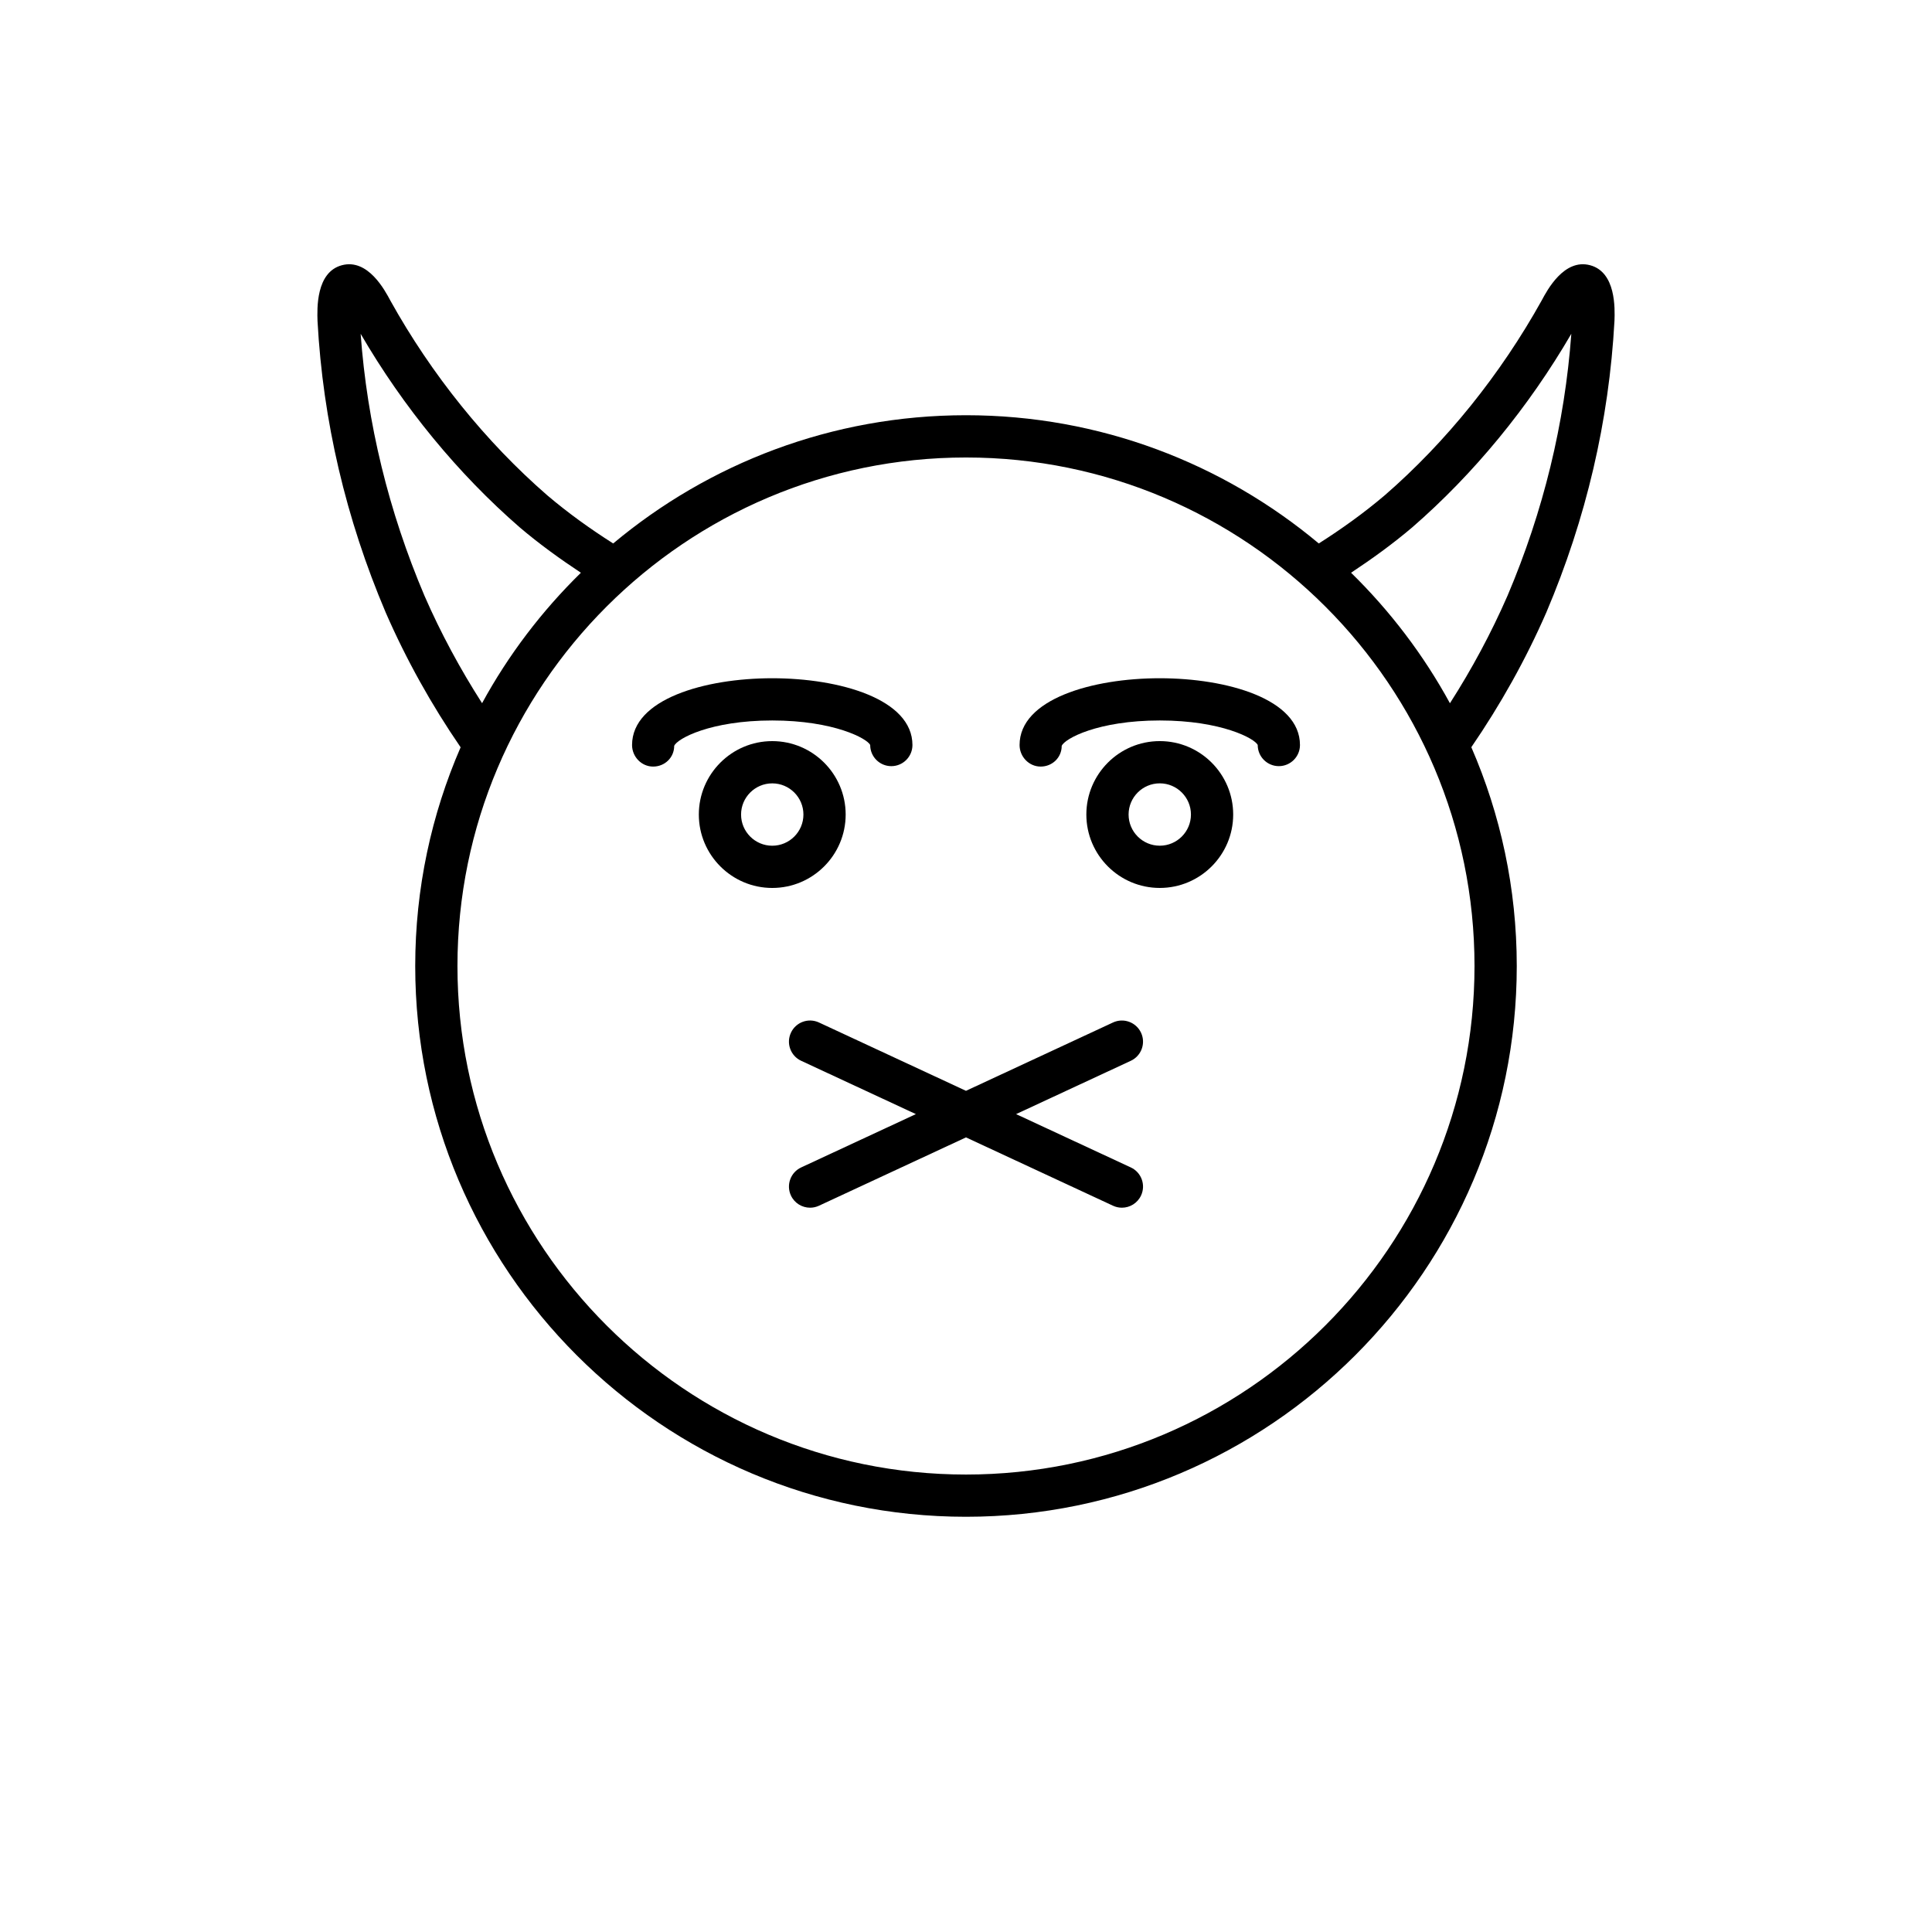
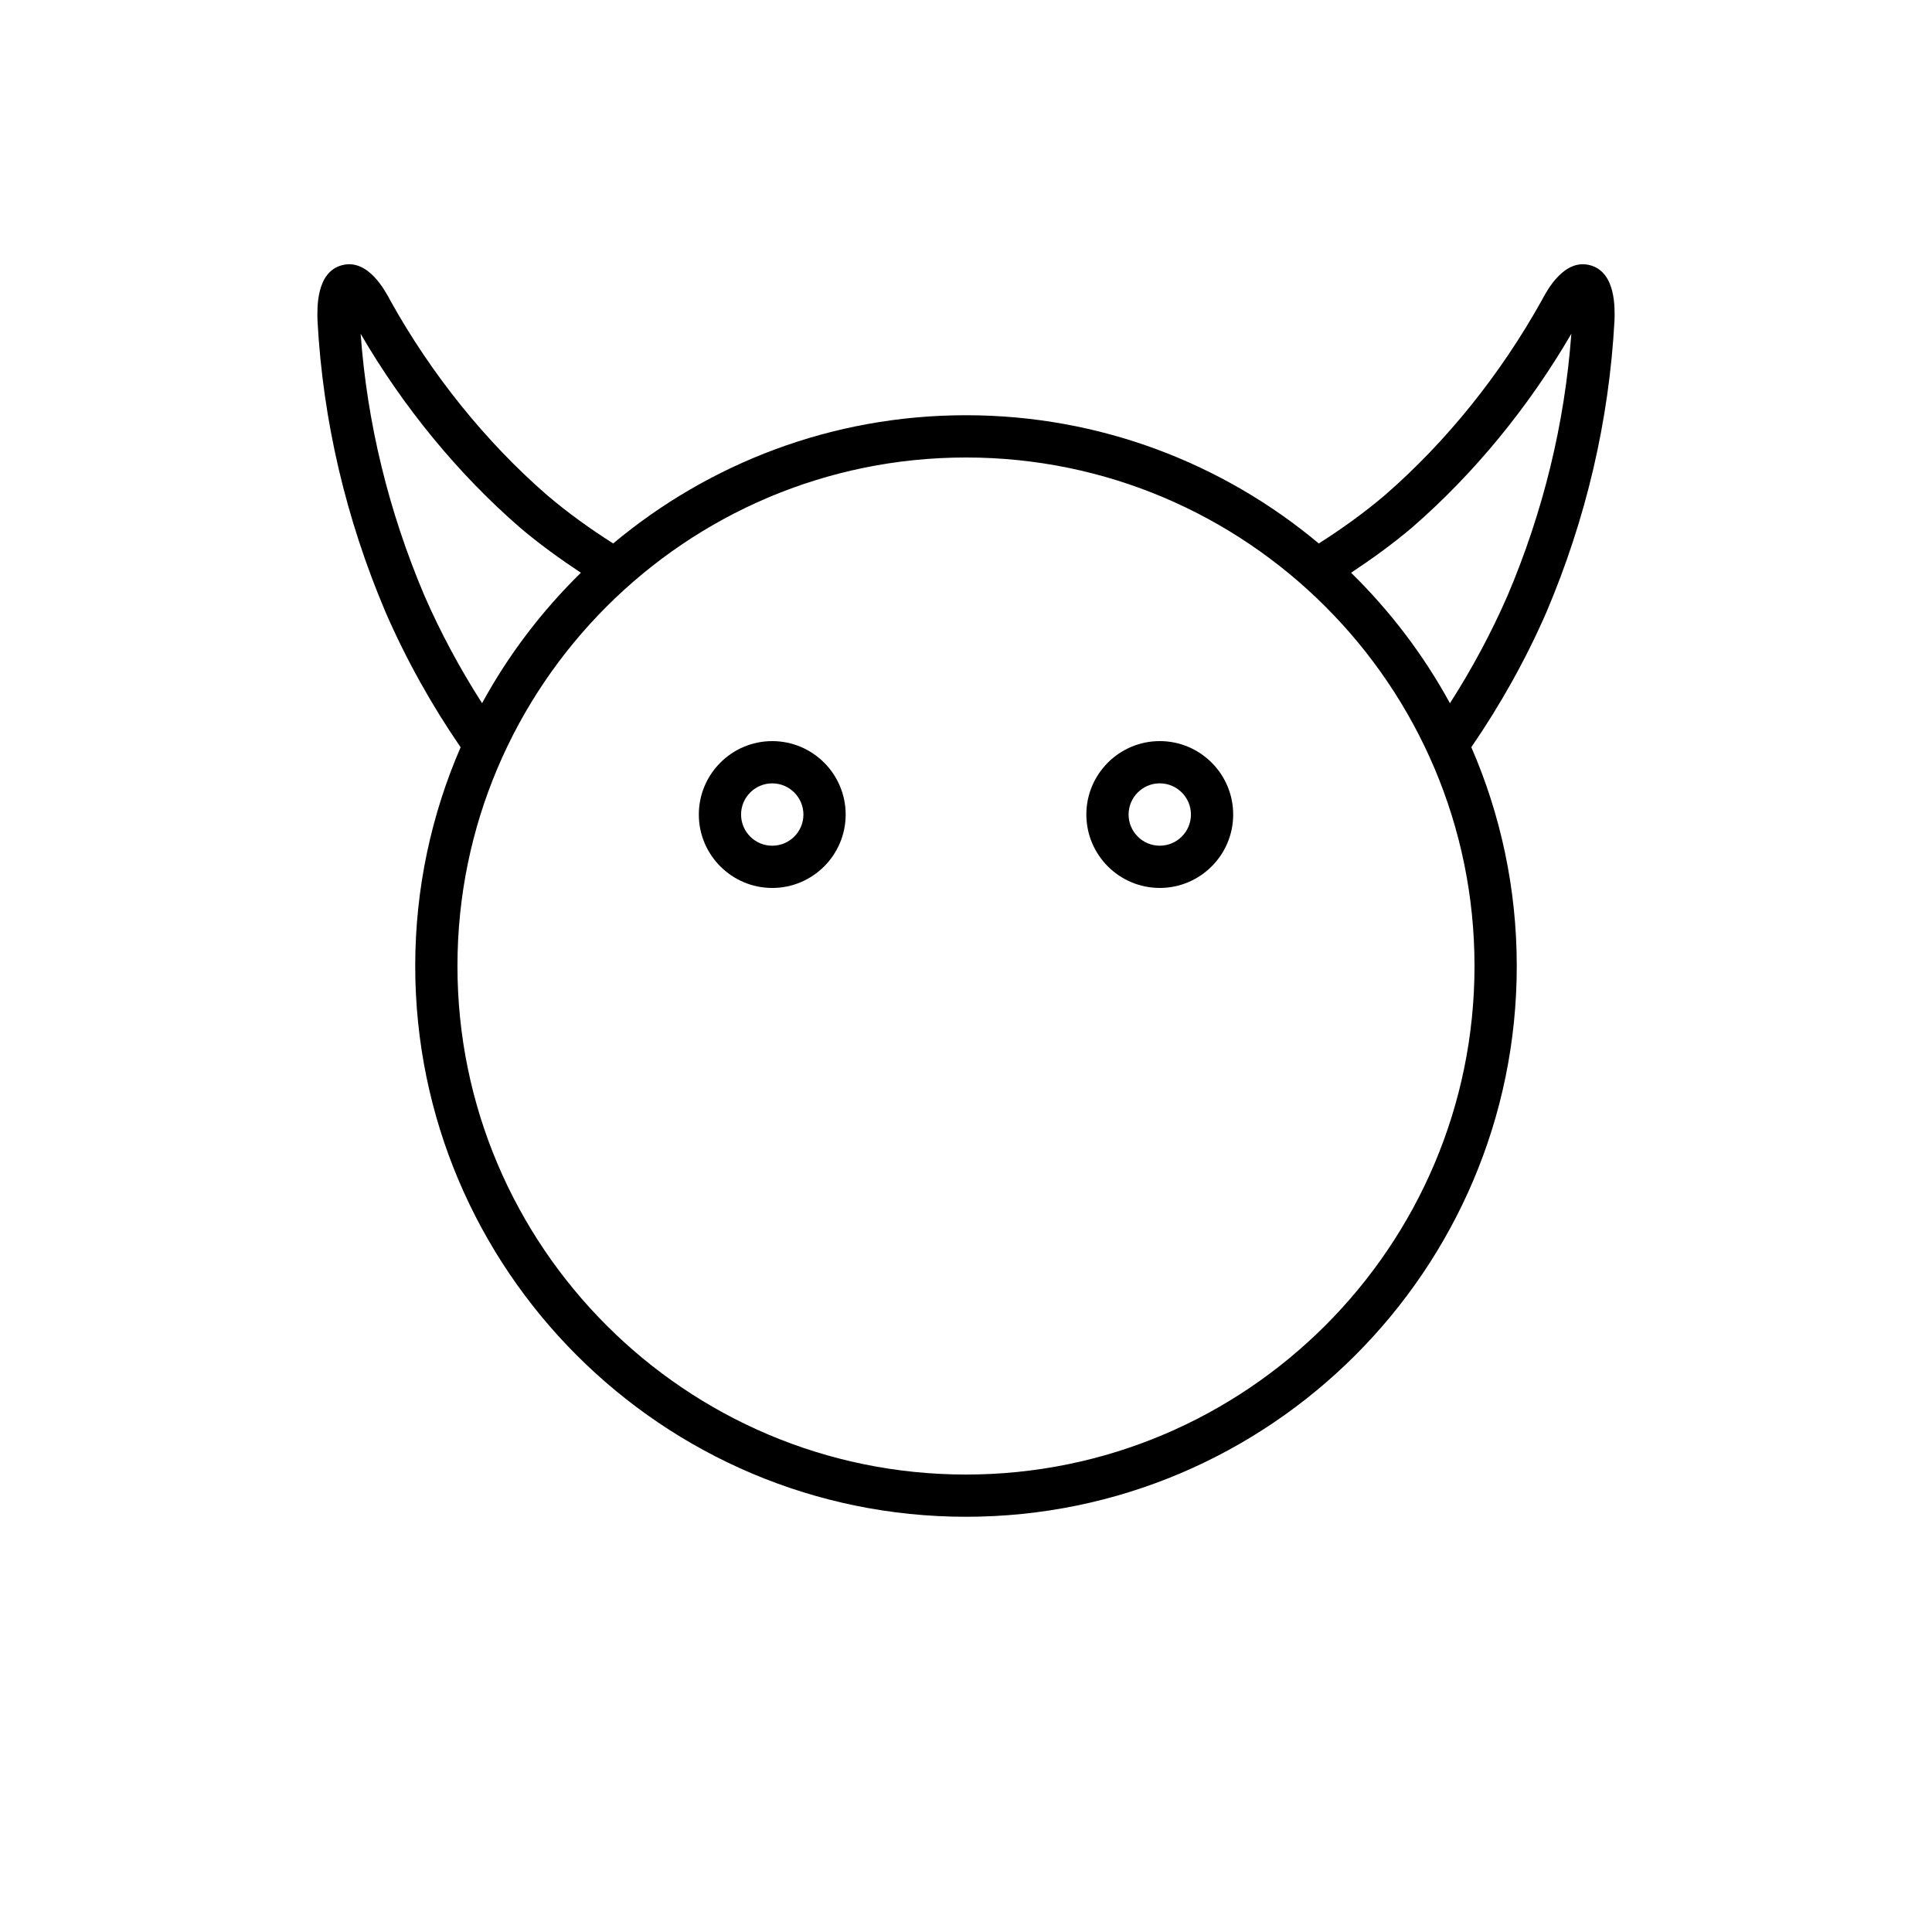
<svg xmlns="http://www.w3.org/2000/svg" fill="#000000" width="800px" height="800px" version="1.1" viewBox="144 144 512 512">
  <g>
-     <path d="m374.61 341.44c0 3.09 2.508 5.598 5.598 5.598 3.09 0 5.598-2.508 5.598-5.598 0-12.16-19.258-17.699-37.152-17.699-17.891 0-37.152 5.539-37.152 17.699 0 3.09 2.488 5.711 5.582 5.711 3.09 0 5.582-2.391 5.582-5.484 0.77-1.918 9.629-6.734 25.988-6.734 16.355 0.004 25.223 4.824 25.957 6.508z" />
-     <path d="m451.35 323.74c-17.891 0-37.152 5.539-37.152 17.699 0 3.09 2.488 5.711 5.582 5.711 3.09 0 5.582-2.391 5.582-5.484 0.77-1.918 9.633-6.734 25.988-6.734 16.359 0 25.223 4.82 25.957 6.504 0 3.09 2.508 5.598 5.598 5.598s5.598-2.508 5.598-5.598c0-12.156-19.258-17.695-37.152-17.695z" />
    <path d="m451.35 340.4c-10.727 0-19.457 8.727-19.457 19.457 0 10.727 8.727 19.457 19.457 19.457 10.727 0 19.457-8.73 19.457-19.457 0-10.73-8.73-19.457-19.457-19.457zm0 27.719c-4.555 0-8.262-3.707-8.262-8.262s3.707-8.262 8.262-8.262c4.555 0 8.262 3.707 8.262 8.262s-3.707 8.262-8.262 8.262z" />
    <path d="m368.11 359.86c0-10.727-8.727-19.457-19.457-19.457-10.727 0-19.457 8.727-19.457 19.457 0 10.727 8.73 19.457 19.457 19.457 10.73 0.004 19.457-8.727 19.457-19.457zm-19.457 8.266c-4.555 0-8.262-3.707-8.262-8.262s3.707-8.262 8.262-8.262c4.555 0 8.262 3.707 8.262 8.262s-3.707 8.262-8.262 8.262z" />
-     <path d="m446.39 417.69c-1.305-2.805-4.633-4.019-7.434-2.719l-38.961 18.109-38.961-18.109c-2.805-1.305-6.133-0.09-7.434 2.719-1.305 2.801-0.086 6.133 2.719 7.434l30.398 14.129-30.398 14.129c-2.805 1.305-4.019 4.633-2.719 7.434 0.949 2.043 2.969 3.238 5.078 3.238 0.789 0 1.594-0.168 2.356-0.523l38.961-18.109 38.961 18.109c0.762 0.355 1.566 0.523 2.356 0.523 2.109 0 4.129-1.195 5.078-3.238 1.305-2.801 0.086-6.133-2.719-7.434l-30.398-14.129 30.398-14.129c2.805-1.301 4.023-4.633 2.719-7.434z" />
    <path d="m565.4 214.29c-6.891-1.848-11.395 6.625-12.824 9.312-10.926 19.641-25.32 37.516-41.59 51.645-5.586 4.742-11.48 8.957-17.492 12.777-25.344-21.195-57.953-33.984-93.496-33.984-35.547 0-68.152 12.785-93.496 33.984-6.004-3.812-11.891-8.023-17.445-12.738-16.316-14.168-30.711-32.043-41.586-51.594-1.48-2.777-5.965-11.246-12.875-9.402-6.883 1.84-6.559 11.512-6.449 14.809 1.434 26.402 7.508 52.367 18.074 77.234 5.453 12.496 12.145 24.484 19.848 35.707-7.723 17.777-12.031 37.371-12.031 57.961 0 80.484 65.477 145.96 145.96 145.96 80.48-0.004 145.96-65.48 145.96-145.96 0-20.598-4.312-40.199-12.043-57.984 7.703-11.227 14.41-23.195 19.883-35.73 10.543-24.816 16.617-50.781 18.055-77.301 0.109-3.184 0.434-12.855-6.449-14.695zm-308.9 87.617c-9.516-22.402-15.207-45.781-16.926-69.449 11.293 19.426 25.809 37.102 42.188 51.324 5.188 4.406 10.641 8.332 16.18 12.004-10.344 10.129-19.207 21.762-26.188 34.57-5.816-9.078-10.957-18.609-15.254-28.449zm278.26 98.094c0 74.309-60.457 134.77-134.77 134.77-74.305-0.004-134.76-60.457-134.76-134.77s60.457-134.76 134.77-134.76 134.76 60.453 134.76 134.76zm8.754-98.145c-4.316 9.887-9.445 19.434-15.266 28.512-6.984-12.812-15.852-24.449-26.199-34.586 5.551-3.676 11.012-7.613 16.23-12.043 16.312-14.168 30.809-31.812 42.137-51.281-1.734 23.73-7.418 47.074-16.902 69.398z" />
  </g>
</svg>